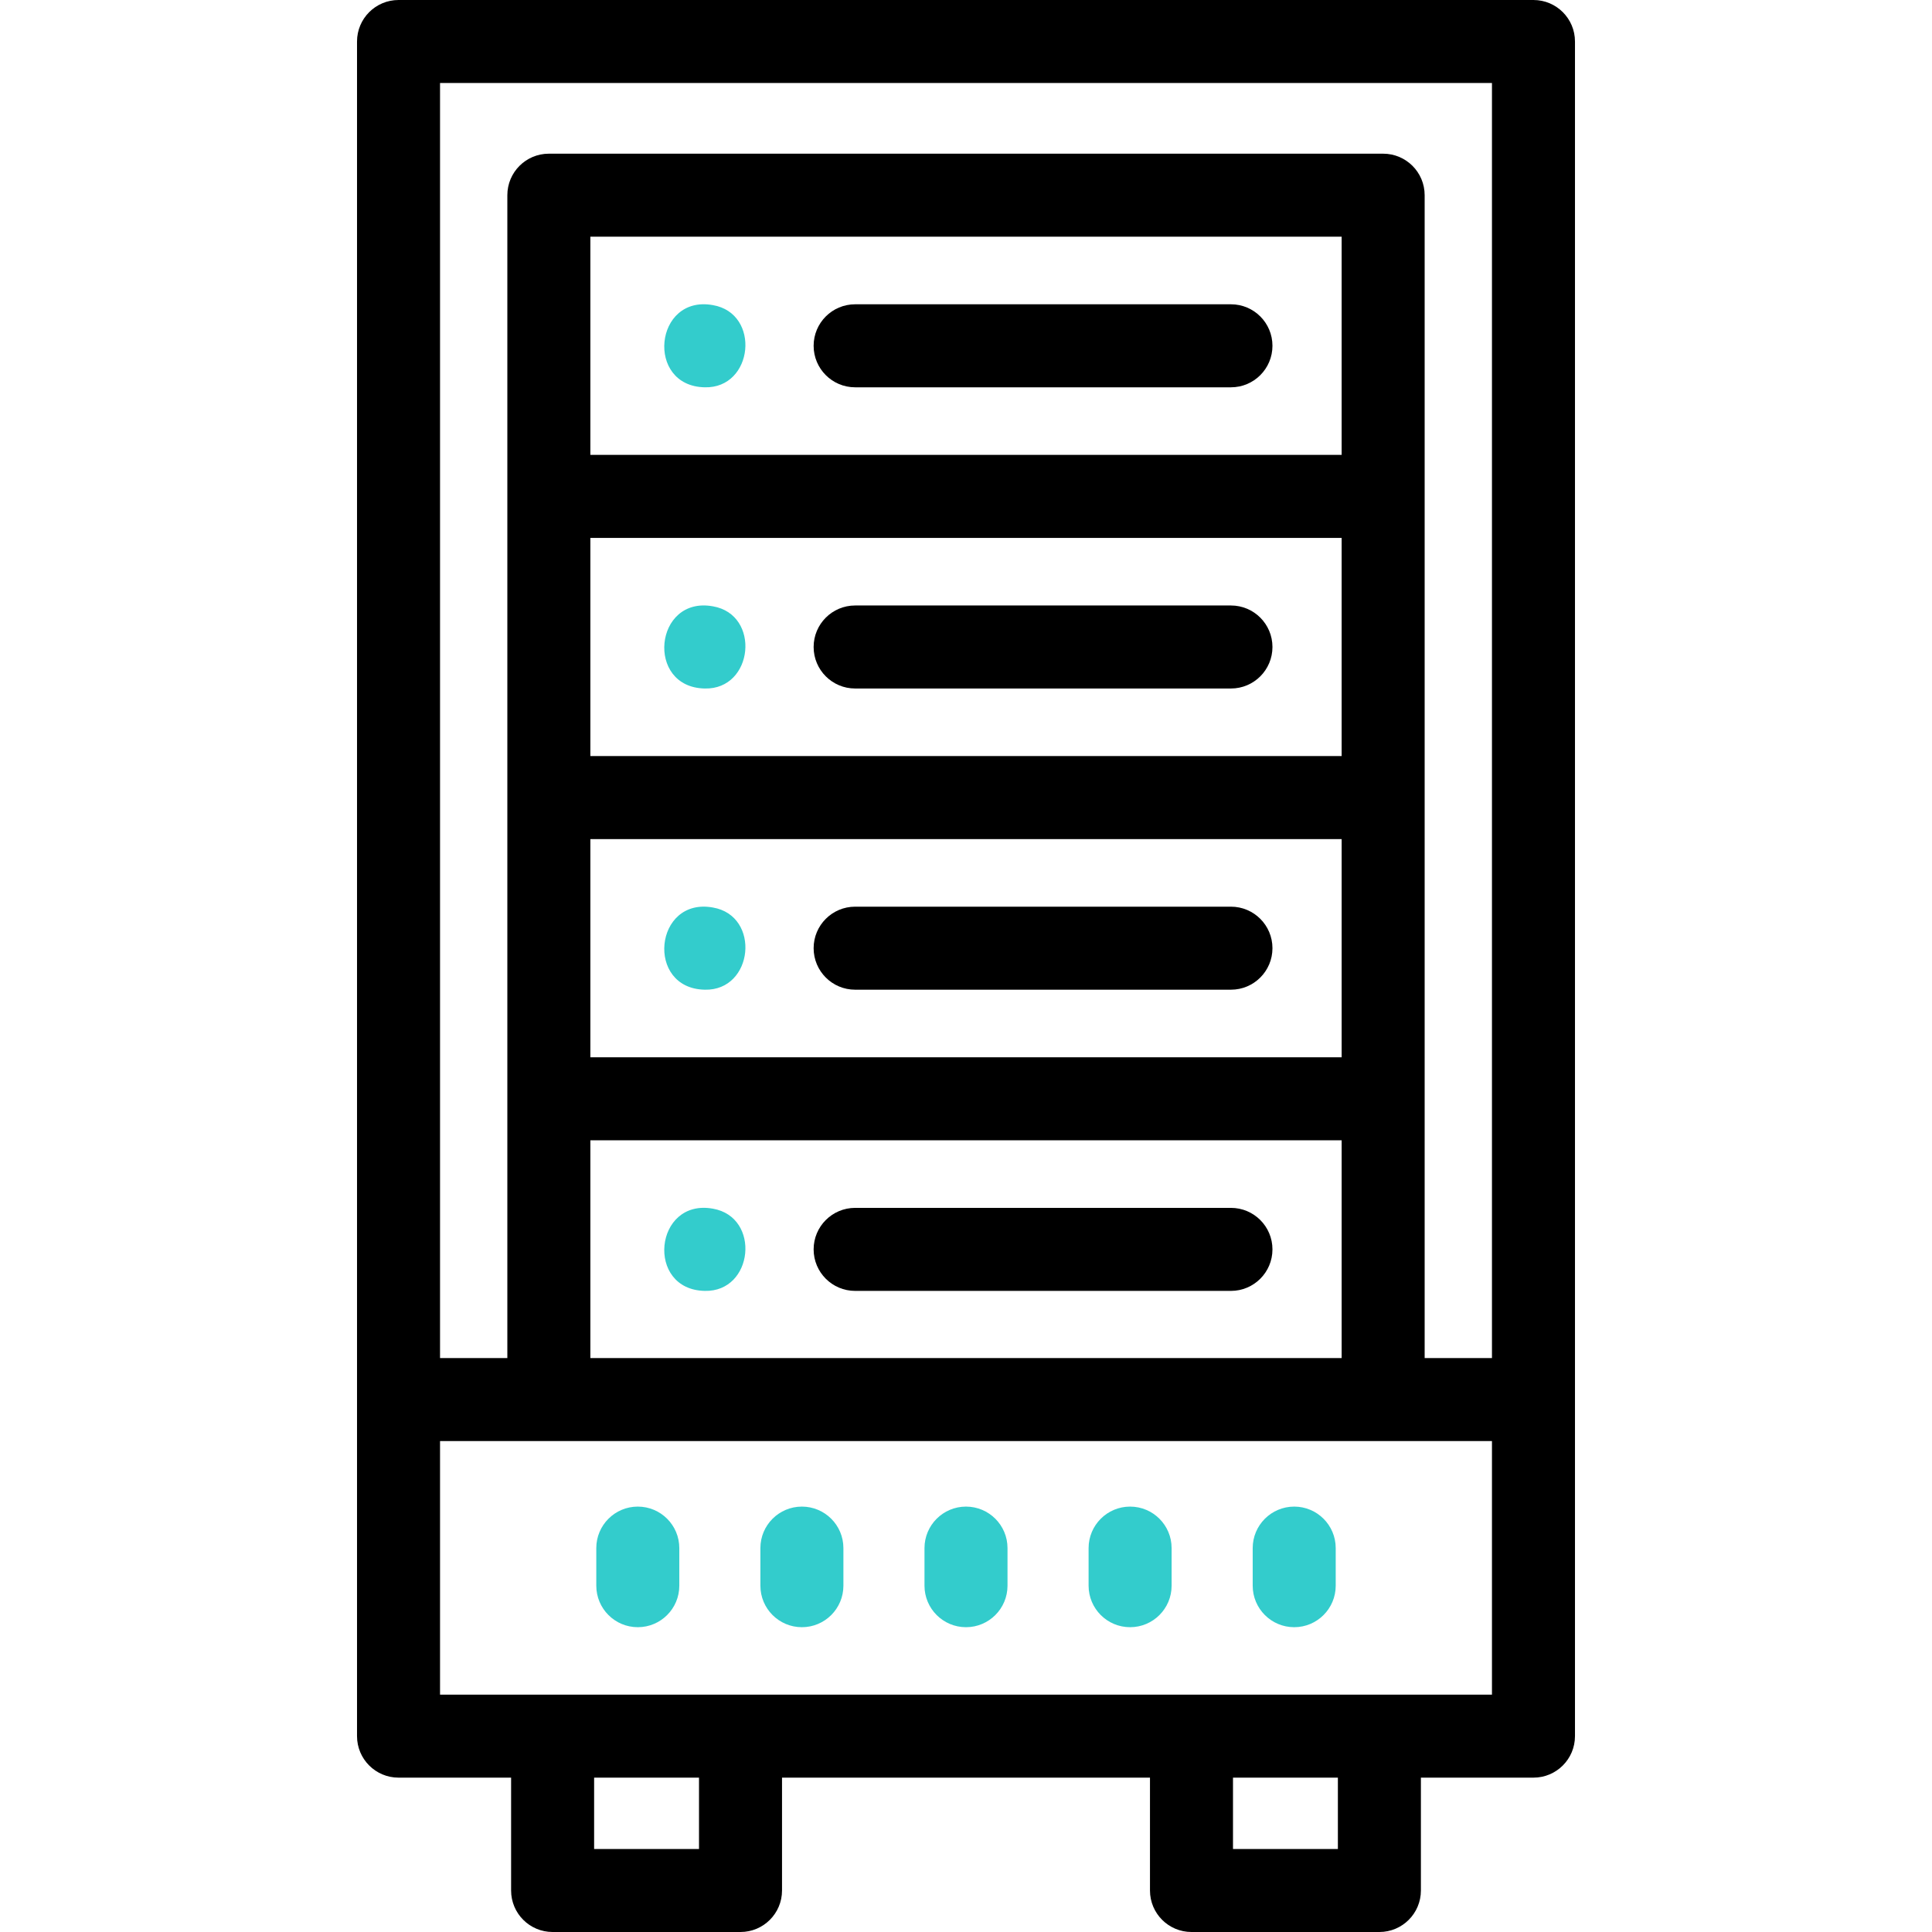
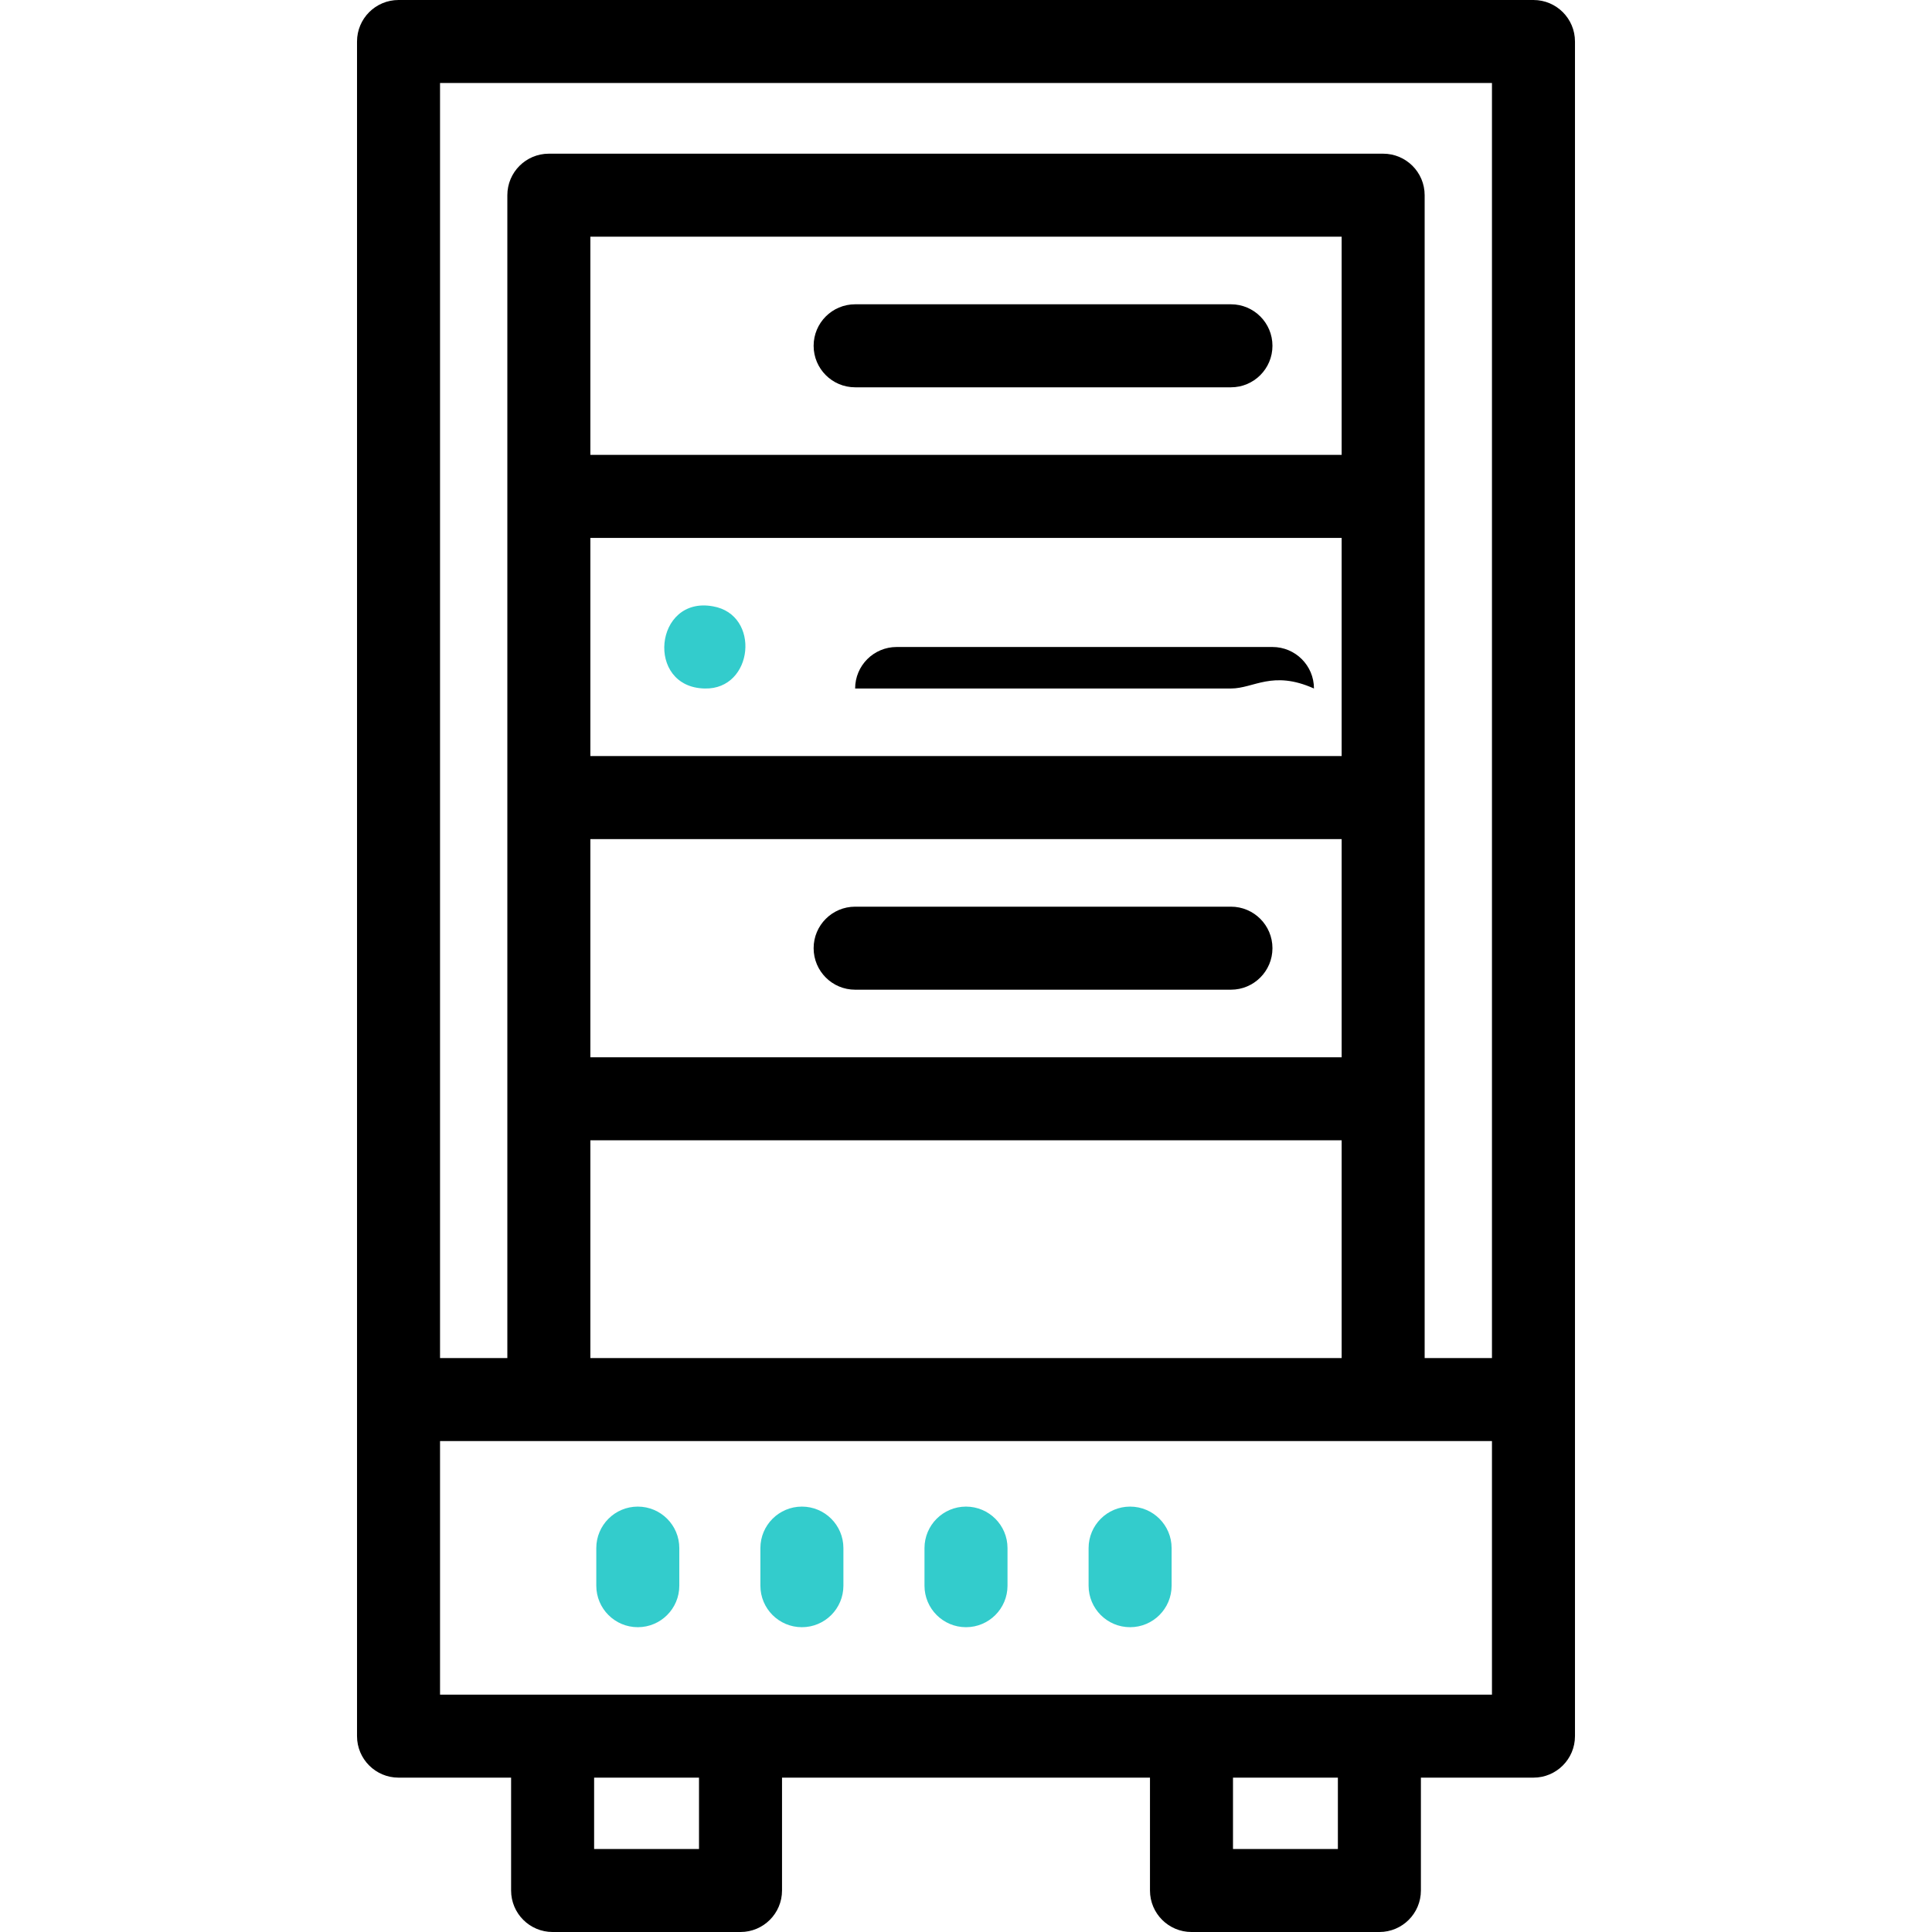
<svg xmlns="http://www.w3.org/2000/svg" id="Capa_1" x="0px" y="0px" viewBox="0 0 512 512" style="enable-background:new 0 0 512 512;" xml:space="preserve" width="512" height="512">
  <g>
    <g>
-       <path style="fill:#33CCCC;" d="M186.78,342.1c-15.803-0.299-13.403-24.59,2.15-21.789    C201.669,322.539,199.707,342.403,186.78,342.1z" />
-       <path d="M326.214,342.099H226.62c-6.075,0-11-4.925-11-11s4.925-11,11-11h99.594c6.075,0,11,4.925,11,11    S332.289,342.099,326.214,342.099z" />
-     </g>
+       </g>
    <g>
-       <path style="fill:#33CCCC;" d="M186.78,262.28c-15.802-0.294-13.403-24.605,2.15-21.78    C201.674,242.702,199.702,262.593,186.78,262.28z" />
      <path d="M326.214,262.279H226.62c-6.075,0-11-4.925-11-11c0-6.075,4.925-11,11-11h99.594c6.075,0,11,4.925,11,11    C337.214,257.354,332.289,262.279,326.214,262.279z" />
    </g>
    <g>
      <path style="fill:#33CCCC;" d="M186.78,182.46c-15.802-0.287-13.402-24.608,2.15-21.78    C201.673,162.881,199.702,182.779,186.78,182.46z" />
-       <path d="M326.214,182.46H226.62c-6.075,0-11-4.925-11-11c0-6.075,4.925-11,11-11h99.594c6.075,0,11,4.925,11,11    C337.214,177.535,332.289,182.46,326.214,182.46z" />
+       <path d="M326.214,182.46H226.62c0-6.075,4.925-11,11-11h99.594c6.075,0,11,4.925,11,11    C337.214,177.535,332.289,182.46,326.214,182.46z" />
    </g>
    <g>
-       <path style="fill:#33CCCC;" d="M186.78,102.64c-15.802-0.293-13.403-24.605,2.15-21.78    C201.674,83.063,199.702,102.952,186.78,102.64z" />
      <path d="M326.214,102.64H226.62c-6.075,0-11-4.925-11-11c0-6.075,4.925-11,11-11h99.594c6.075,0,11,4.925,11,11    C337.214,97.715,332.289,102.64,326.214,102.64z" />
    </g>
    <path d="M406.386,0H105.614c-6.075,0-11,4.925-11,11v449.093c0,6.075,4.925,11,11,11h29.833V501c0,6.075,4.925,11,11,11h49.797   c6.075,0,11-4.925,11-11v-29.907h97.512V501c0,6.075,4.925,11,11,11h49.797c6.075,0,11-4.925,11-11v-29.907h29.833   c6.075,0,11-4.925,11-11V11C417.386,4.925,412.461,0,406.386,0z M134.451,359.903h-17.837V22h278.771v337.903h-17.837V51.729   c0-6.075-4.925-11-11-11H145.451c-6.075,0-11,4.925-11,11V359.903z M355.549,200.369H156.451v-57.82h199.098V200.369z    M156.451,222.369h199.098v57.82H156.451V222.369z M355.549,120.549H156.451V62.729h199.098V120.549z M156.451,359.903v-57.714   h199.098v57.714H156.451z M185.244,490h-27.797v-18.907h27.797V490z M354.553,490h-27.797v-18.907h27.797V490z M116.614,449.093   v-67.19h278.771v67.19H116.614z" />
    <g>
      <path style="fill:#33CCCC;" d="M169.023,431.224c-6.075,0-11-4.925-11-11v-9.959c0-6.075,4.925-11,11-11c6.075,0,11,4.925,11,11    v9.959C180.023,426.299,175.098,431.224,169.023,431.224z" />
      <path style="fill:#33CCCC;" d="M212.511,431.224c-6.075,0-11-4.925-11-11v-9.959c0-6.075,4.925-11,11-11c6.075,0,11,4.925,11,11    v9.959C223.511,426.299,218.586,431.224,212.511,431.224z" />
      <path style="fill:#33CCCC;" d="M256,431.224c-6.075,0-11-4.925-11-11v-9.959c0-6.075,4.925-11,11-11s11,4.925,11,11v9.959    C267,426.299,262.075,431.224,256,431.224z" />
      <path style="fill:#33CCCC;" d="M299.489,431.224c-6.075,0-11-4.925-11-11v-9.959c0-6.075,4.925-11,11-11c6.075,0,11,4.925,11,11    v9.959C310.489,426.299,305.565,431.224,299.489,431.224z" />
-       <path style="fill:#33CCCC;" d="M342.978,431.224c-6.075,0-11-4.925-11-11v-9.959c0-6.075,4.925-11,11-11s11,4.925,11,11v9.959    C353.978,426.299,349.053,431.224,342.978,431.224z" />
    </g>
  </g>
</svg>